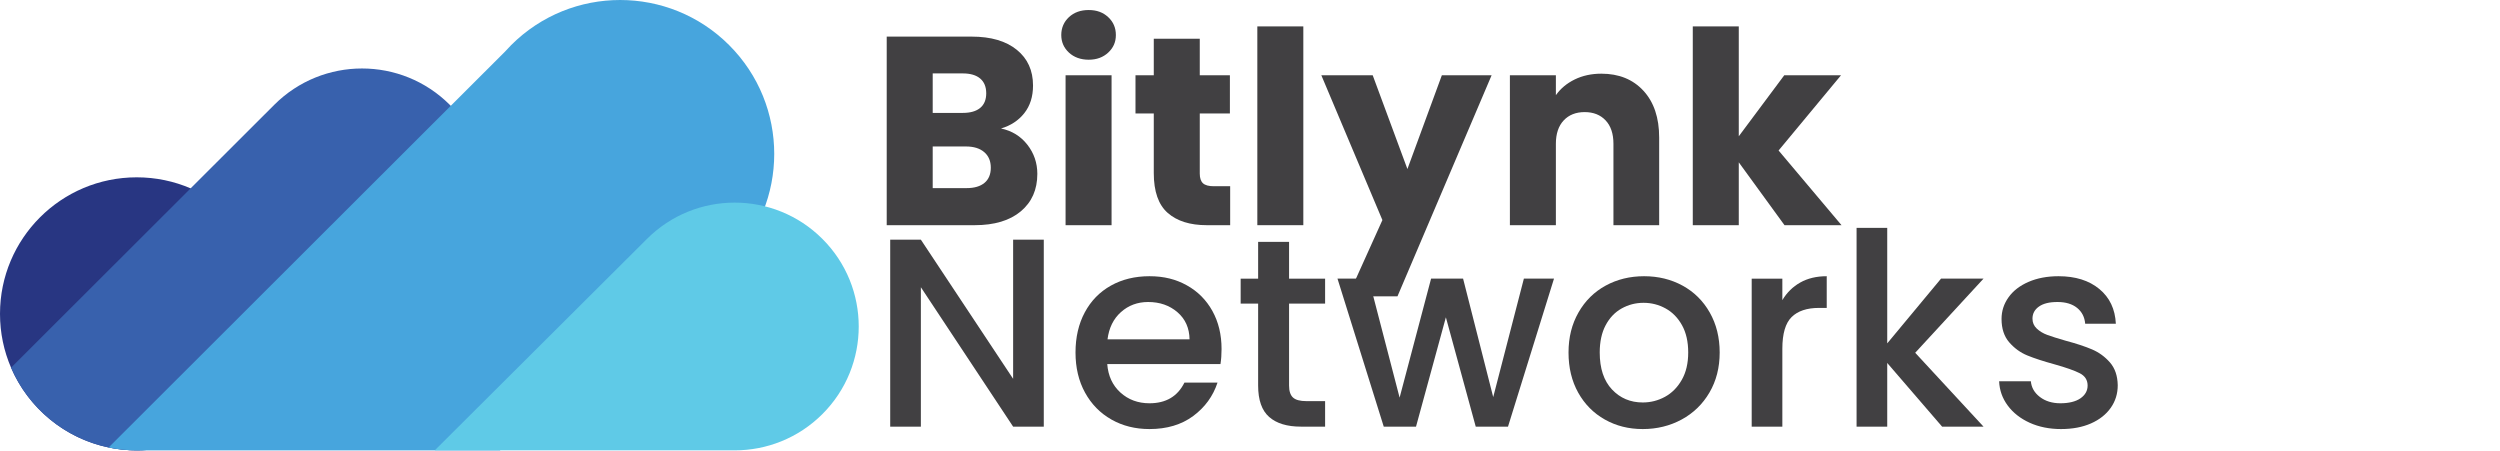
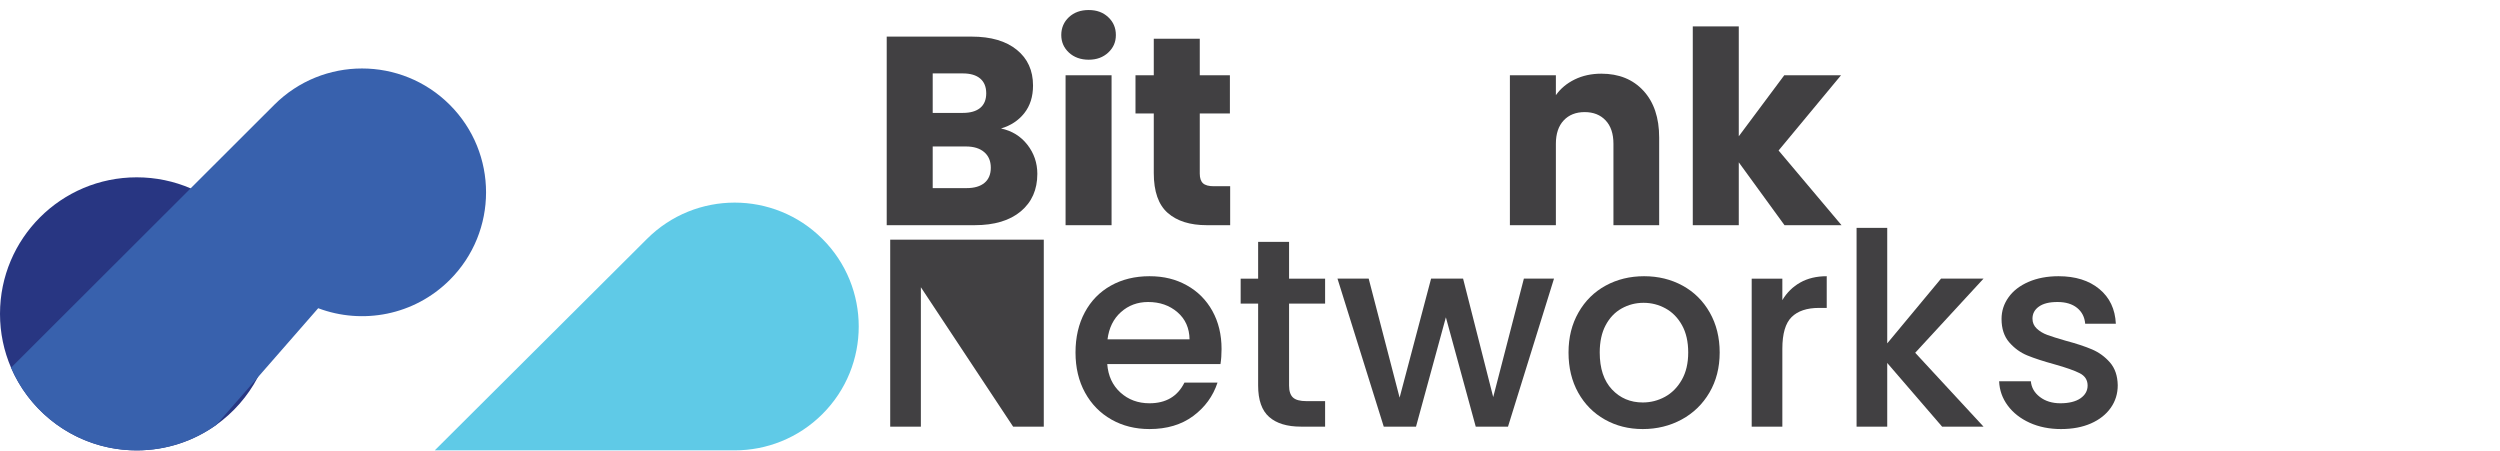
<svg xmlns="http://www.w3.org/2000/svg" width="327" height="59" viewBox="0 0 327 59" fill="none">
  <path d="M134.381 18.931C135.248 20.043 135.683 21.315 135.683 22.743C135.683 24.804 134.962 26.437 133.519 27.644C132.077 28.851 130.066 29.454 127.486 29.454H115.982V4.789H127.099C129.609 4.789 131.572 5.364 132.992 6.511C134.411 7.658 135.12 9.216 135.12 11.184C135.12 12.637 134.738 13.842 133.977 14.803C133.215 15.764 132.2 16.431 130.934 16.805C132.364 17.109 133.514 17.819 134.381 18.931ZM121.998 14.768H125.938C126.923 14.768 127.679 14.551 128.207 14.117C128.735 13.684 128.999 13.046 128.999 12.203C128.999 11.359 128.735 10.716 128.207 10.27C127.679 9.826 126.923 9.603 125.938 9.603H121.998V14.768ZM128.77 23.92C129.32 23.463 129.597 22.801 129.597 21.935C129.597 21.069 129.31 20.389 128.735 19.897C128.16 19.405 127.368 19.159 126.36 19.159H121.998V24.605H126.43C127.438 24.605 128.219 24.377 128.77 23.92Z" fill="#414042" />
  <path d="M139.817 6.88C139.148 6.26 138.814 5.492 138.814 4.579C138.814 3.665 139.148 2.862 139.817 2.242C140.485 1.622 141.347 1.311 142.402 1.311C143.458 1.311 144.285 1.622 144.953 2.242C145.621 2.862 145.956 3.642 145.956 4.579C145.956 5.515 145.621 6.26 144.953 6.88C144.285 7.5 143.435 7.811 142.402 7.811C141.37 7.811 140.485 7.5 139.817 6.88ZM145.393 9.849V29.454H139.377V9.849H145.393Z" fill="#414042" />
  <path d="M160.906 24.359V29.454H157.845C155.664 29.454 153.963 28.921 152.744 27.855C151.525 26.789 150.914 25.049 150.914 22.637V14.838H148.522V9.849H150.914V5.07H156.93V9.849H160.87V14.838H156.93V22.708C156.93 23.293 157.071 23.714 157.352 23.973C157.634 24.231 158.104 24.359 158.76 24.359H160.906Z" fill="#414042" />
-   <path d="M170.475 3.454V29.454H164.459V3.454H170.475Z" fill="#414042" />
-   <path d="M195.101 9.849L182.788 38.764H176.315L180.818 28.786L172.832 9.849H179.551L184.09 22.11L188.593 9.849H195.101Z" fill="#414042" />
  <path d="M214.961 11.869C216.333 13.357 217.019 15.4 217.019 18V29.454H211.038V18.808C211.038 17.496 210.699 16.477 210.018 15.751C209.337 15.026 208.422 14.662 207.274 14.662C206.125 14.662 205.21 15.026 204.53 15.751C203.849 16.477 203.509 17.496 203.509 18.808V29.454H197.494V9.849H203.509V12.449C204.12 11.583 204.94 10.898 205.972 10.393C207.005 9.889 208.166 9.638 209.455 9.638C211.754 9.638 213.589 10.381 214.961 11.869Z" fill="#414042" />
  <path d="M233.413 29.454L227.432 21.232V29.454H221.416V3.454H227.432V17.824L233.378 9.849H240.801L232.639 19.686L240.871 29.454H233.413Z" fill="#414042" />
-   <path d="M136.527 55.804H132.517L120.45 37.57V55.804H116.439V31.351H120.45L132.517 49.55V31.351H136.527V55.804Z" fill="#414042" />
+   <path d="M136.527 55.804H132.517L120.45 37.57V55.804H116.439V31.351H120.45V31.351H136.527V55.804Z" fill="#414042" />
  <path d="M159.639 47.618H144.828C144.946 49.164 145.519 50.406 146.552 51.343C147.585 52.279 148.851 52.748 150.351 52.748C152.51 52.748 154.033 51.847 154.925 50.043H159.252C158.666 51.822 157.604 53.28 156.068 54.417C154.533 55.553 152.626 56.121 150.351 56.121C148.499 56.121 146.839 55.705 145.373 54.874C143.908 54.043 142.758 52.871 141.926 51.36C141.094 49.849 140.677 48.098 140.677 46.108C140.677 44.117 141.081 42.366 141.891 40.855C142.7 39.344 143.838 38.179 145.303 37.359C146.768 36.539 148.452 36.129 150.351 36.129C152.251 36.129 153.811 36.528 155.242 37.324C156.672 38.12 157.785 39.239 158.584 40.679C159.381 42.12 159.78 43.776 159.78 45.651C159.78 46.376 159.732 47.033 159.639 47.618ZM155.593 44.386C155.571 42.91 155.043 41.728 154.01 40.837C152.978 39.947 151.701 39.502 150.176 39.502C148.791 39.502 147.607 39.941 146.622 40.82C145.637 41.698 145.052 42.888 144.863 44.386H155.593Z" fill="#414042" />
  <path d="M168.61 39.713V50.429C168.61 51.154 168.781 51.676 169.12 51.992C169.46 52.309 170.04 52.467 170.862 52.467H173.324V55.804H170.158C168.352 55.804 166.969 55.383 166.007 54.54C165.045 53.697 164.564 52.326 164.564 50.429V39.713H162.278V36.446H164.564V31.632H168.61V36.446H173.324V39.713H168.61Z" fill="#414042" />
  <path d="M203.263 36.445L197.247 55.804H193.026L189.121 41.505L185.215 55.804H180.994L174.943 36.445H179.024L183.069 52.01L187.186 36.445H191.372L195.312 51.94L199.323 36.445H203.263Z" fill="#414042" />
  <path d="M209.912 54.874C208.435 54.043 207.274 52.871 206.429 51.36C205.585 49.849 205.163 48.098 205.163 46.108C205.163 44.117 205.597 42.396 206.465 40.873C207.332 39.349 208.517 38.179 210.018 37.359C211.518 36.539 213.196 36.129 215.049 36.129C216.901 36.129 218.579 36.539 220.08 37.359C221.58 38.179 222.766 39.349 223.633 40.873C224.5 42.396 224.934 44.14 224.934 46.108C224.934 48.075 224.489 49.819 223.598 51.343C222.706 52.866 221.492 54.043 219.956 54.874C218.421 55.705 216.725 56.121 214.873 56.121C213.021 56.121 211.39 55.705 209.912 54.874ZM217.775 51.905C218.678 51.413 219.411 50.675 219.974 49.691C220.537 48.708 220.818 47.513 220.818 46.108C220.818 44.702 220.549 43.513 220.009 42.541C219.469 41.57 218.755 40.837 217.863 40.346C216.971 39.854 216.011 39.608 214.978 39.608C213.946 39.608 212.991 39.854 212.111 40.346C211.232 40.837 210.533 41.57 210.018 42.541C209.502 43.513 209.244 44.702 209.244 46.108C209.244 48.193 209.777 49.802 210.845 50.938C211.912 52.075 213.254 52.643 214.873 52.643C215.905 52.643 216.873 52.397 217.775 51.905Z" fill="#414042" />
  <path d="M235.471 36.955C236.444 36.405 237.599 36.129 238.936 36.129V40.275H237.916C236.345 40.275 235.154 40.674 234.345 41.47C233.536 42.266 233.131 43.648 233.131 45.616V55.805H229.121V36.446H233.131V39.256C233.717 38.273 234.498 37.505 235.471 36.955Z" fill="#414042" />
  <path d="M250.509 46.142L259.445 55.804H254.027L246.85 47.477V55.804H242.84V29.805H246.85V44.913L253.886 36.445H259.445L250.509 46.142Z" fill="#414042" />
  <path d="M265.478 55.295C264.27 54.745 263.315 53.995 262.611 53.047C261.908 52.098 261.533 51.039 261.485 49.867H265.637C265.707 50.687 266.099 51.373 266.815 51.922C267.531 52.472 268.428 52.748 269.507 52.748C270.585 52.748 271.507 52.532 272.127 52.098C272.748 51.664 273.06 51.109 273.06 50.429C273.06 49.704 272.713 49.164 272.022 48.813C271.331 48.462 270.233 48.075 268.733 47.654C267.278 47.255 266.094 46.87 265.179 46.494C264.265 46.12 263.473 45.545 262.805 44.773C262.136 43.999 261.802 42.981 261.802 41.716C261.802 40.685 262.106 39.743 262.717 38.887C263.327 38.032 264.2 37.359 265.338 36.867C266.474 36.375 267.783 36.129 269.26 36.129C271.464 36.129 273.241 36.686 274.59 37.798C275.939 38.91 276.661 40.428 276.754 42.348H272.743C272.673 41.482 272.321 40.79 271.688 40.275C271.054 39.761 270.198 39.502 269.12 39.502C268.041 39.502 267.255 39.701 266.692 40.1C266.129 40.498 265.848 41.025 265.848 41.681C265.848 42.195 266.036 42.629 266.411 42.981C266.785 43.332 267.243 43.608 267.783 43.806C268.323 44.005 269.12 44.258 270.175 44.562C271.582 44.936 272.738 45.317 273.64 45.703C274.543 46.09 275.324 46.657 275.98 47.407C276.636 48.158 276.977 49.152 277 50.394C277 51.495 276.696 52.479 276.085 53.345C275.475 54.211 274.613 54.891 273.5 55.383C272.386 55.875 271.077 56.121 269.577 56.121C268.076 56.121 266.687 55.845 265.478 55.295Z" fill="#414042" />
  <path d="M35.763 41.05C35.763 44.061 35.017 46.898 33.698 49.383C32.4 51.841 30.542 53.958 28.294 55.571C25.362 57.672 21.766 58.908 17.882 58.908C16.623 58.908 15.395 58.779 14.21 58.531C8.454 57.331 3.715 53.366 1.446 48.094C0.514 45.932 0 43.551 0 41.051C0 31.189 8.005 23.194 17.881 23.194C20.385 23.194 22.769 23.707 24.933 24.638C30.213 26.904 34.183 31.637 35.383 37.385C35.631 38.569 35.761 39.795 35.761 41.053L35.763 41.05Z" fill="#283682" />
  <path d="M58.824 13.703C52.488 7.375 42.217 7.375 35.881 13.703L1.446 48.092C4.179 54.452 10.51 58.907 17.882 58.907C21.766 58.907 25.363 57.67 28.294 55.569L33.698 49.382L41.62 40.315C47.401 42.49 54.171 41.261 58.824 36.616C65.16 30.288 65.16 20.03 58.824 13.703Z" fill="#3861AD" />
-   <path d="M95.366 5.896C87.494 -1.965 74.734 -1.965 66.863 5.896C66.59 6.168 66.328 6.449 66.073 6.734L35.385 37.382L14.208 58.531C15.393 58.779 16.621 58.908 17.881 58.908H65.404L84.342 39.996C88.377 39.346 92.254 37.471 95.366 34.364C103.238 26.502 103.238 13.759 95.366 5.898V5.896Z" fill="#47A5DD" />
  <path d="M107.568 31.247C101.232 24.919 90.961 24.919 84.625 31.247L56.866 58.907H96.098C100.249 58.907 104.402 57.326 107.57 54.162C113.906 47.834 113.906 37.577 107.57 31.249L107.568 31.247Z" fill="#5FCAE7" />
</svg>